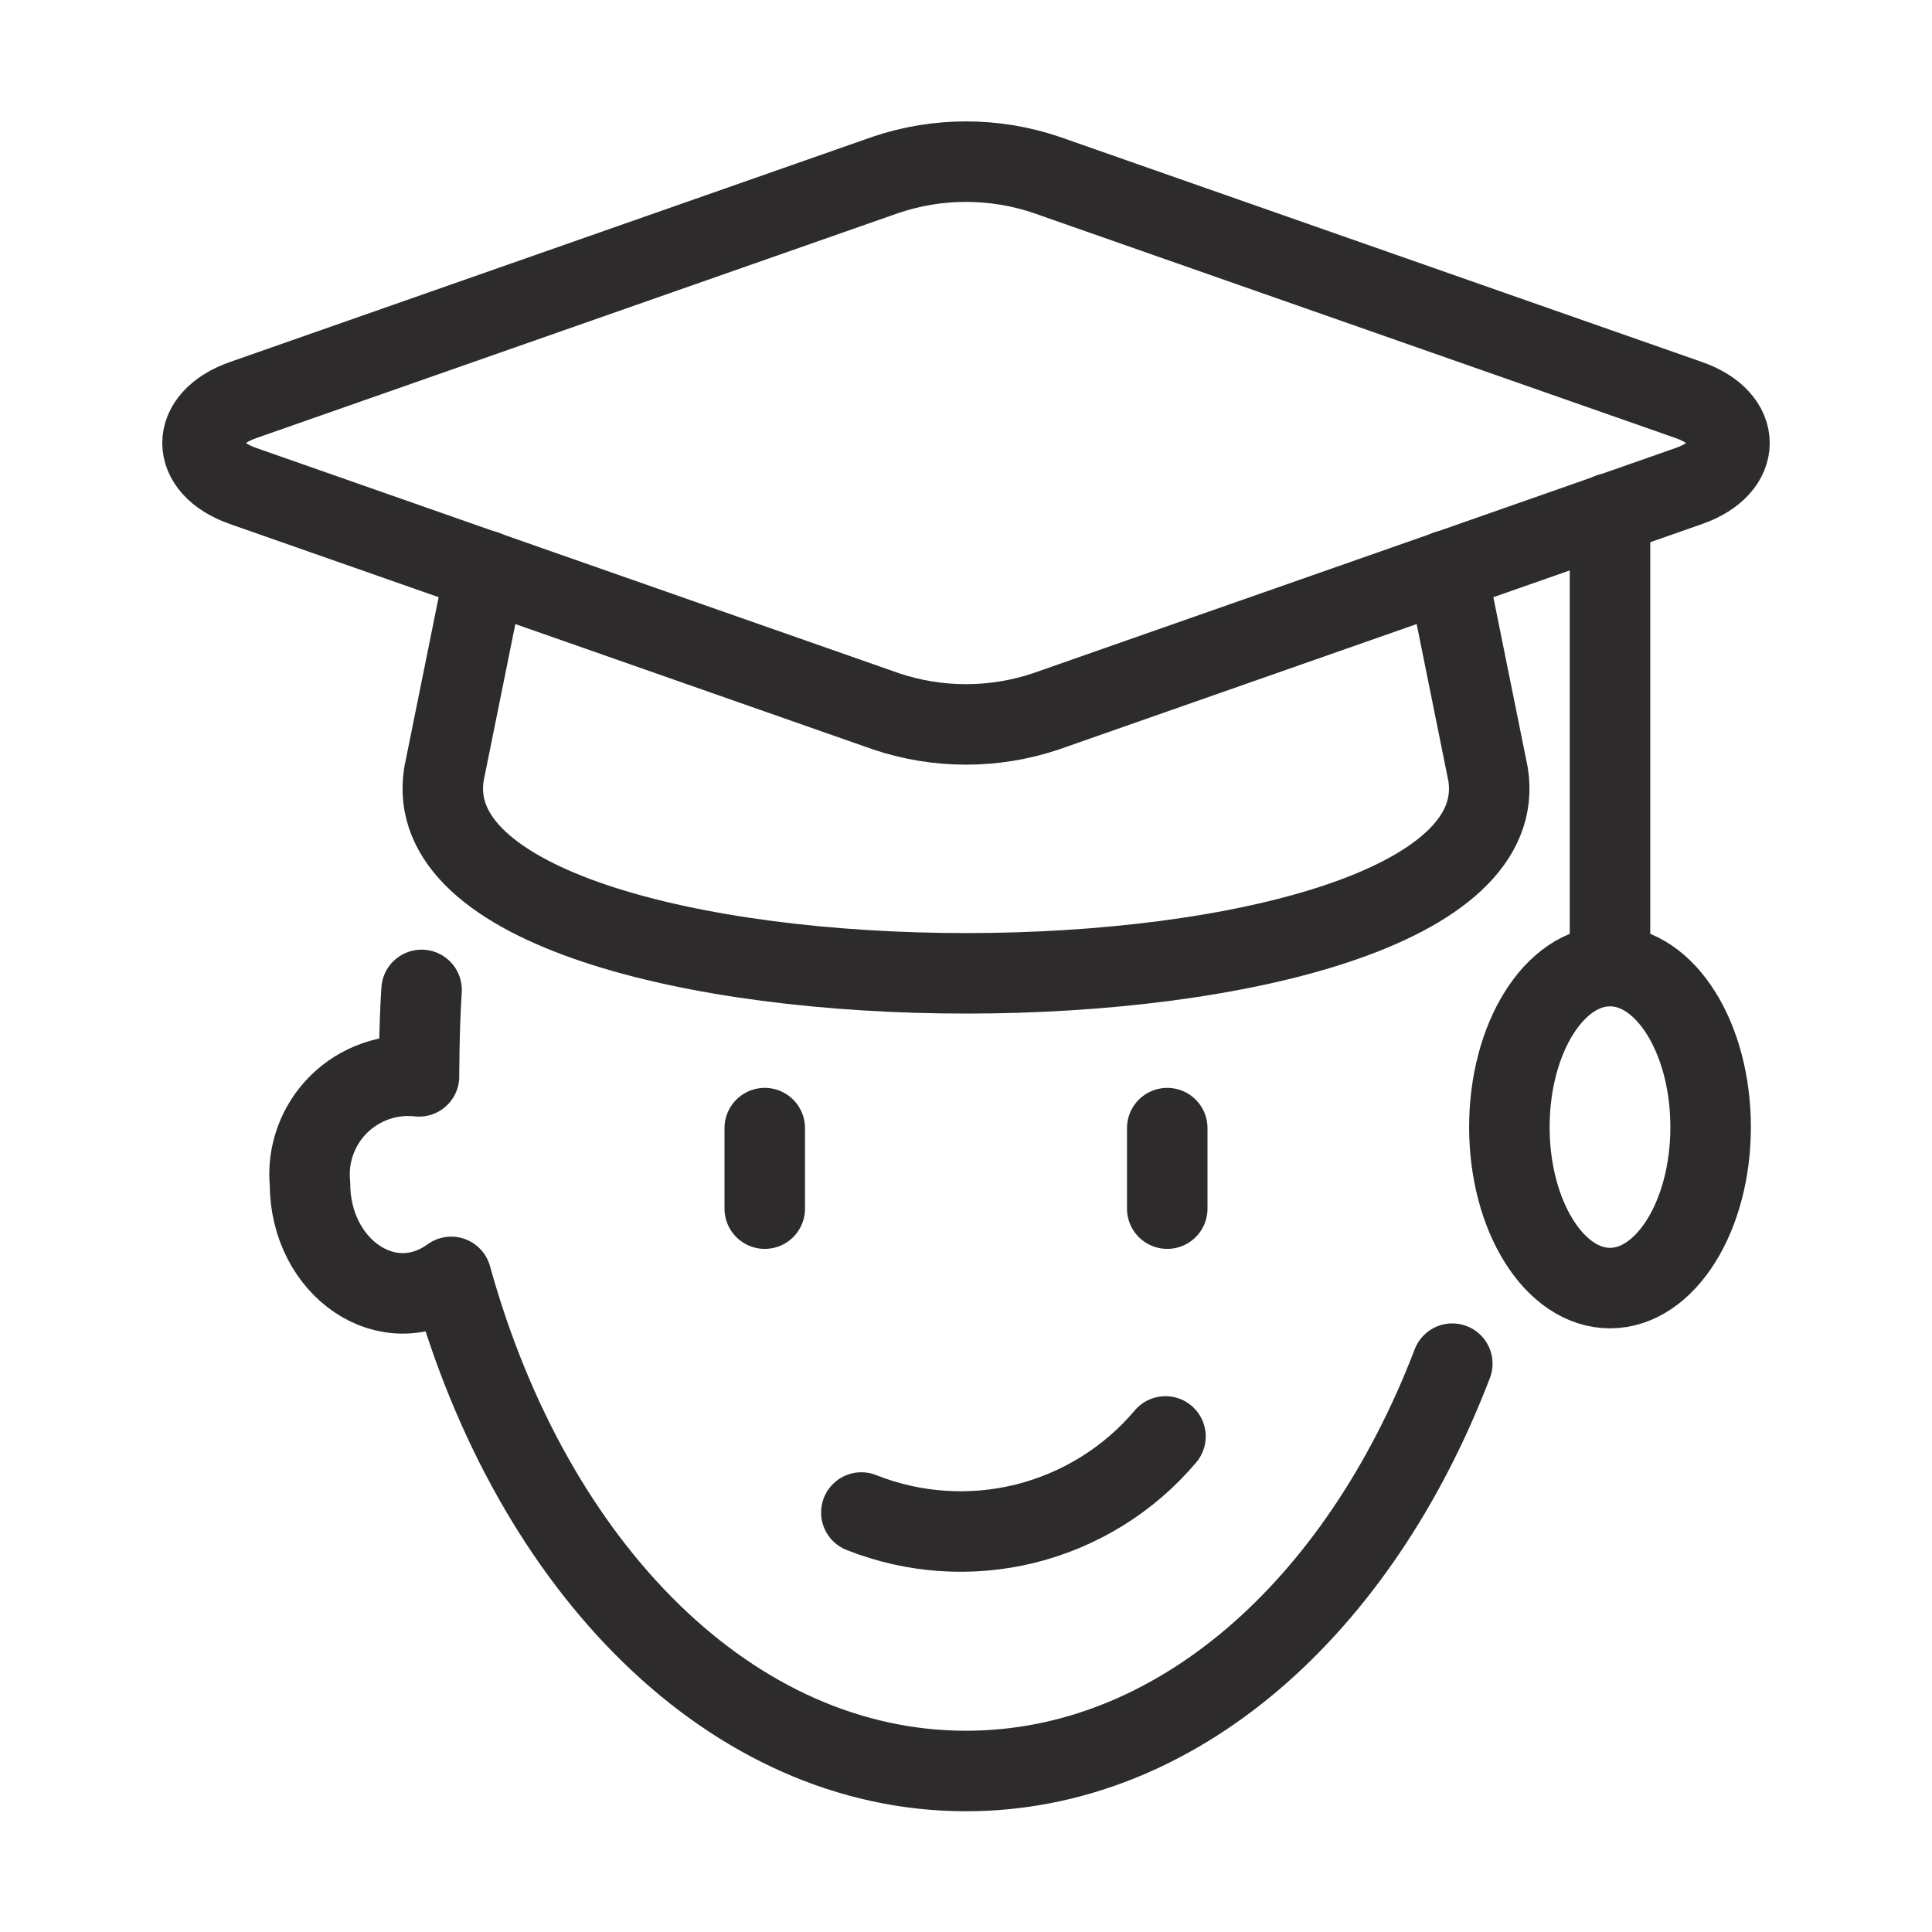
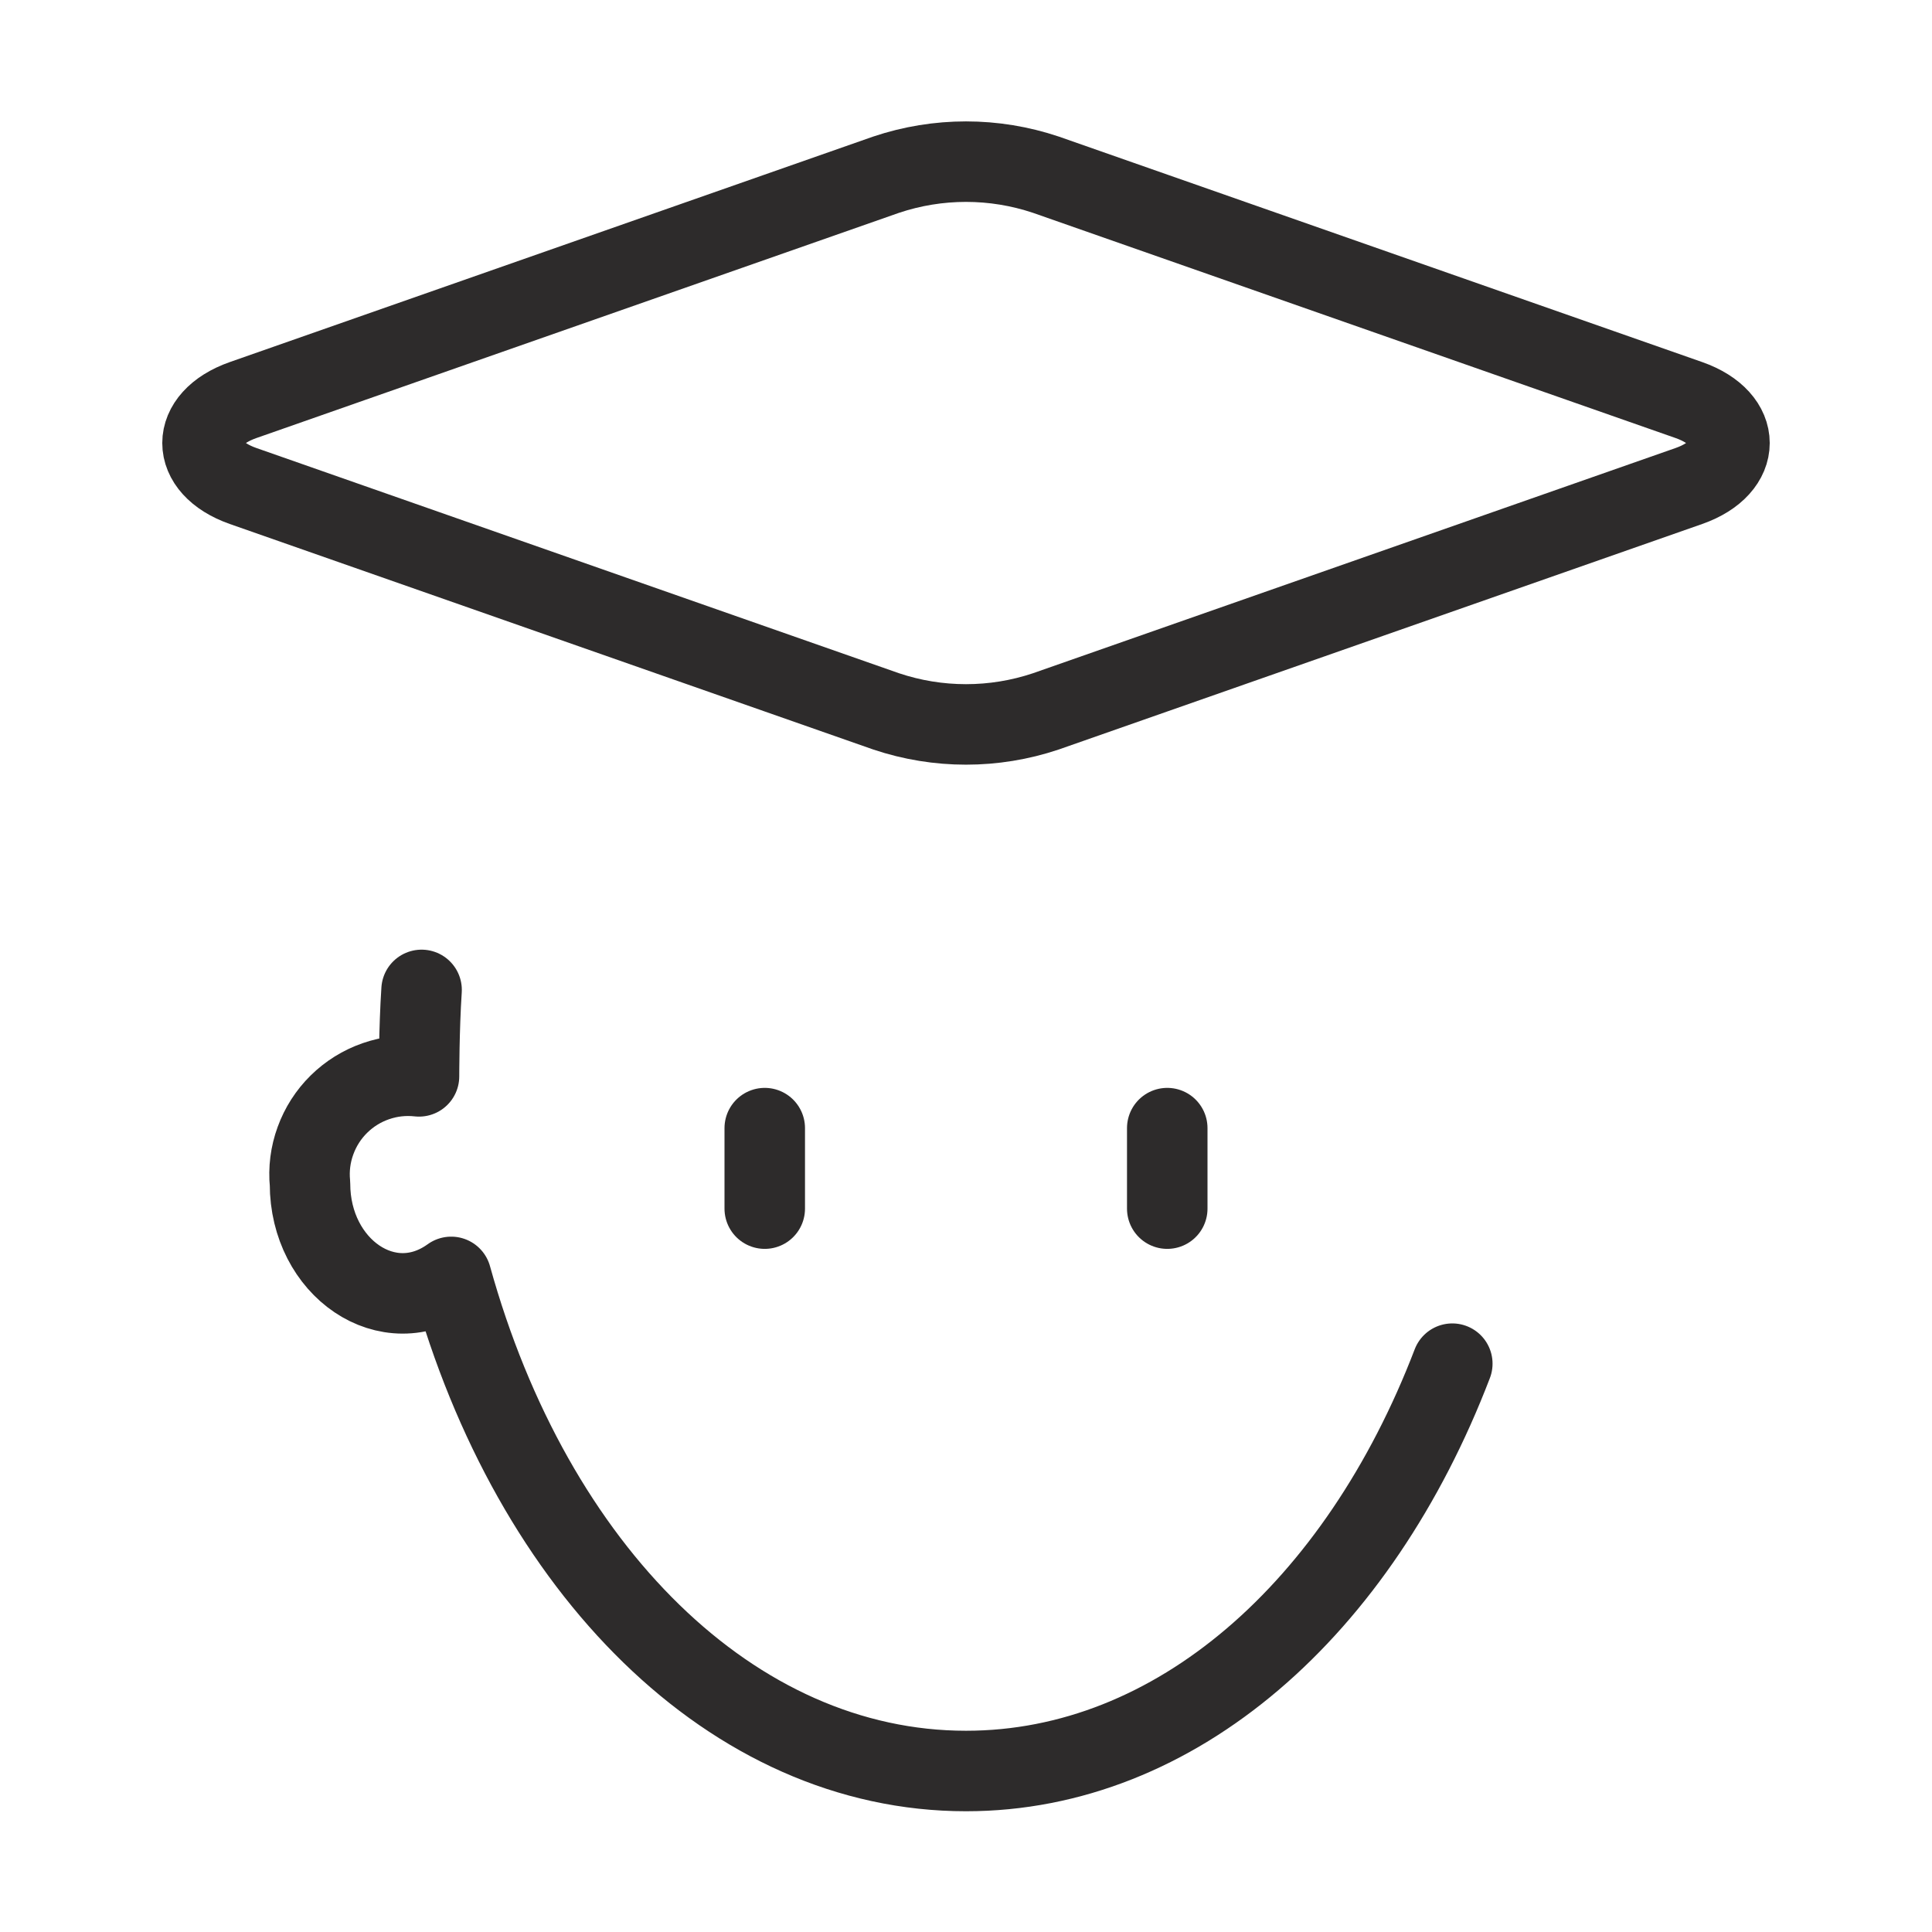
<svg xmlns="http://www.w3.org/2000/svg" width="24" height="24" viewBox="0 0 24 24" fill="none">
  <path d="M11.008 8.837L3.019 6.037C2.348 5.801 2.348 5.206 3.019 4.97L11.008 2.17C11.652 1.954 12.348 1.954 12.992 2.17L20.981 4.97C21.652 5.206 21.652 5.801 20.981 6.037L12.992 8.837C12.348 9.053 11.652 9.053 11.008 8.837V8.837Z" stroke="#2D2B2B" stroke-linecap="round" stroke-linejoin="round" />
-   <path d="M17.974 7.088L18.485 9.616C19.019 12.916 4.985 12.916 5.515 9.616L6.026 7.088" stroke="#2D2B2B" stroke-linecap="round" stroke-linejoin="round" />
-   <path d="M20 6.377V12" stroke="#2D2B2B" stroke-linecap="round" stroke-linejoin="round" />
-   <path d="M20 16.001C20.69 16.001 21.25 15.106 21.25 14.001C21.25 12.896 20.69 12.001 20 12.001C19.31 12.001 18.75 12.896 18.75 14.001C18.75 15.106 19.31 16.001 20 16.001Z" stroke="#2D2B2B" stroke-linecap="round" stroke-linejoin="round" />
-   <path d="M10.7 18.789C11.349 19.047 12.063 19.095 12.741 18.926C13.419 18.756 14.027 18.378 14.478 17.844" stroke="#2D2B2B" stroke-linecap="round" stroke-linejoin="round" />
  <path d="M9.5 14.014V15.014" stroke="#2D2B2B" stroke-miterlimit="10" stroke-linecap="round" />
  <path d="M14.5 14.014V15.014" stroke="#2D2B2B" stroke-miterlimit="10" stroke-linecap="round" />
  <path d="M18.041 16.94C16.875 19.982 14.609 22 12 22C9.1 22 6.613 19.5 5.605 15.862C4.822 16.428 3.851 15.748 3.851 14.706C3.833 14.525 3.856 14.342 3.919 14.17C3.981 13.999 4.08 13.844 4.21 13.716C4.34 13.588 4.496 13.491 4.669 13.431C4.841 13.371 5.024 13.351 5.205 13.371C5.205 13.371 5.205 12.778 5.237 12.297" stroke="#2D2B2B" stroke-linecap="round" stroke-linejoin="round" />
</svg>